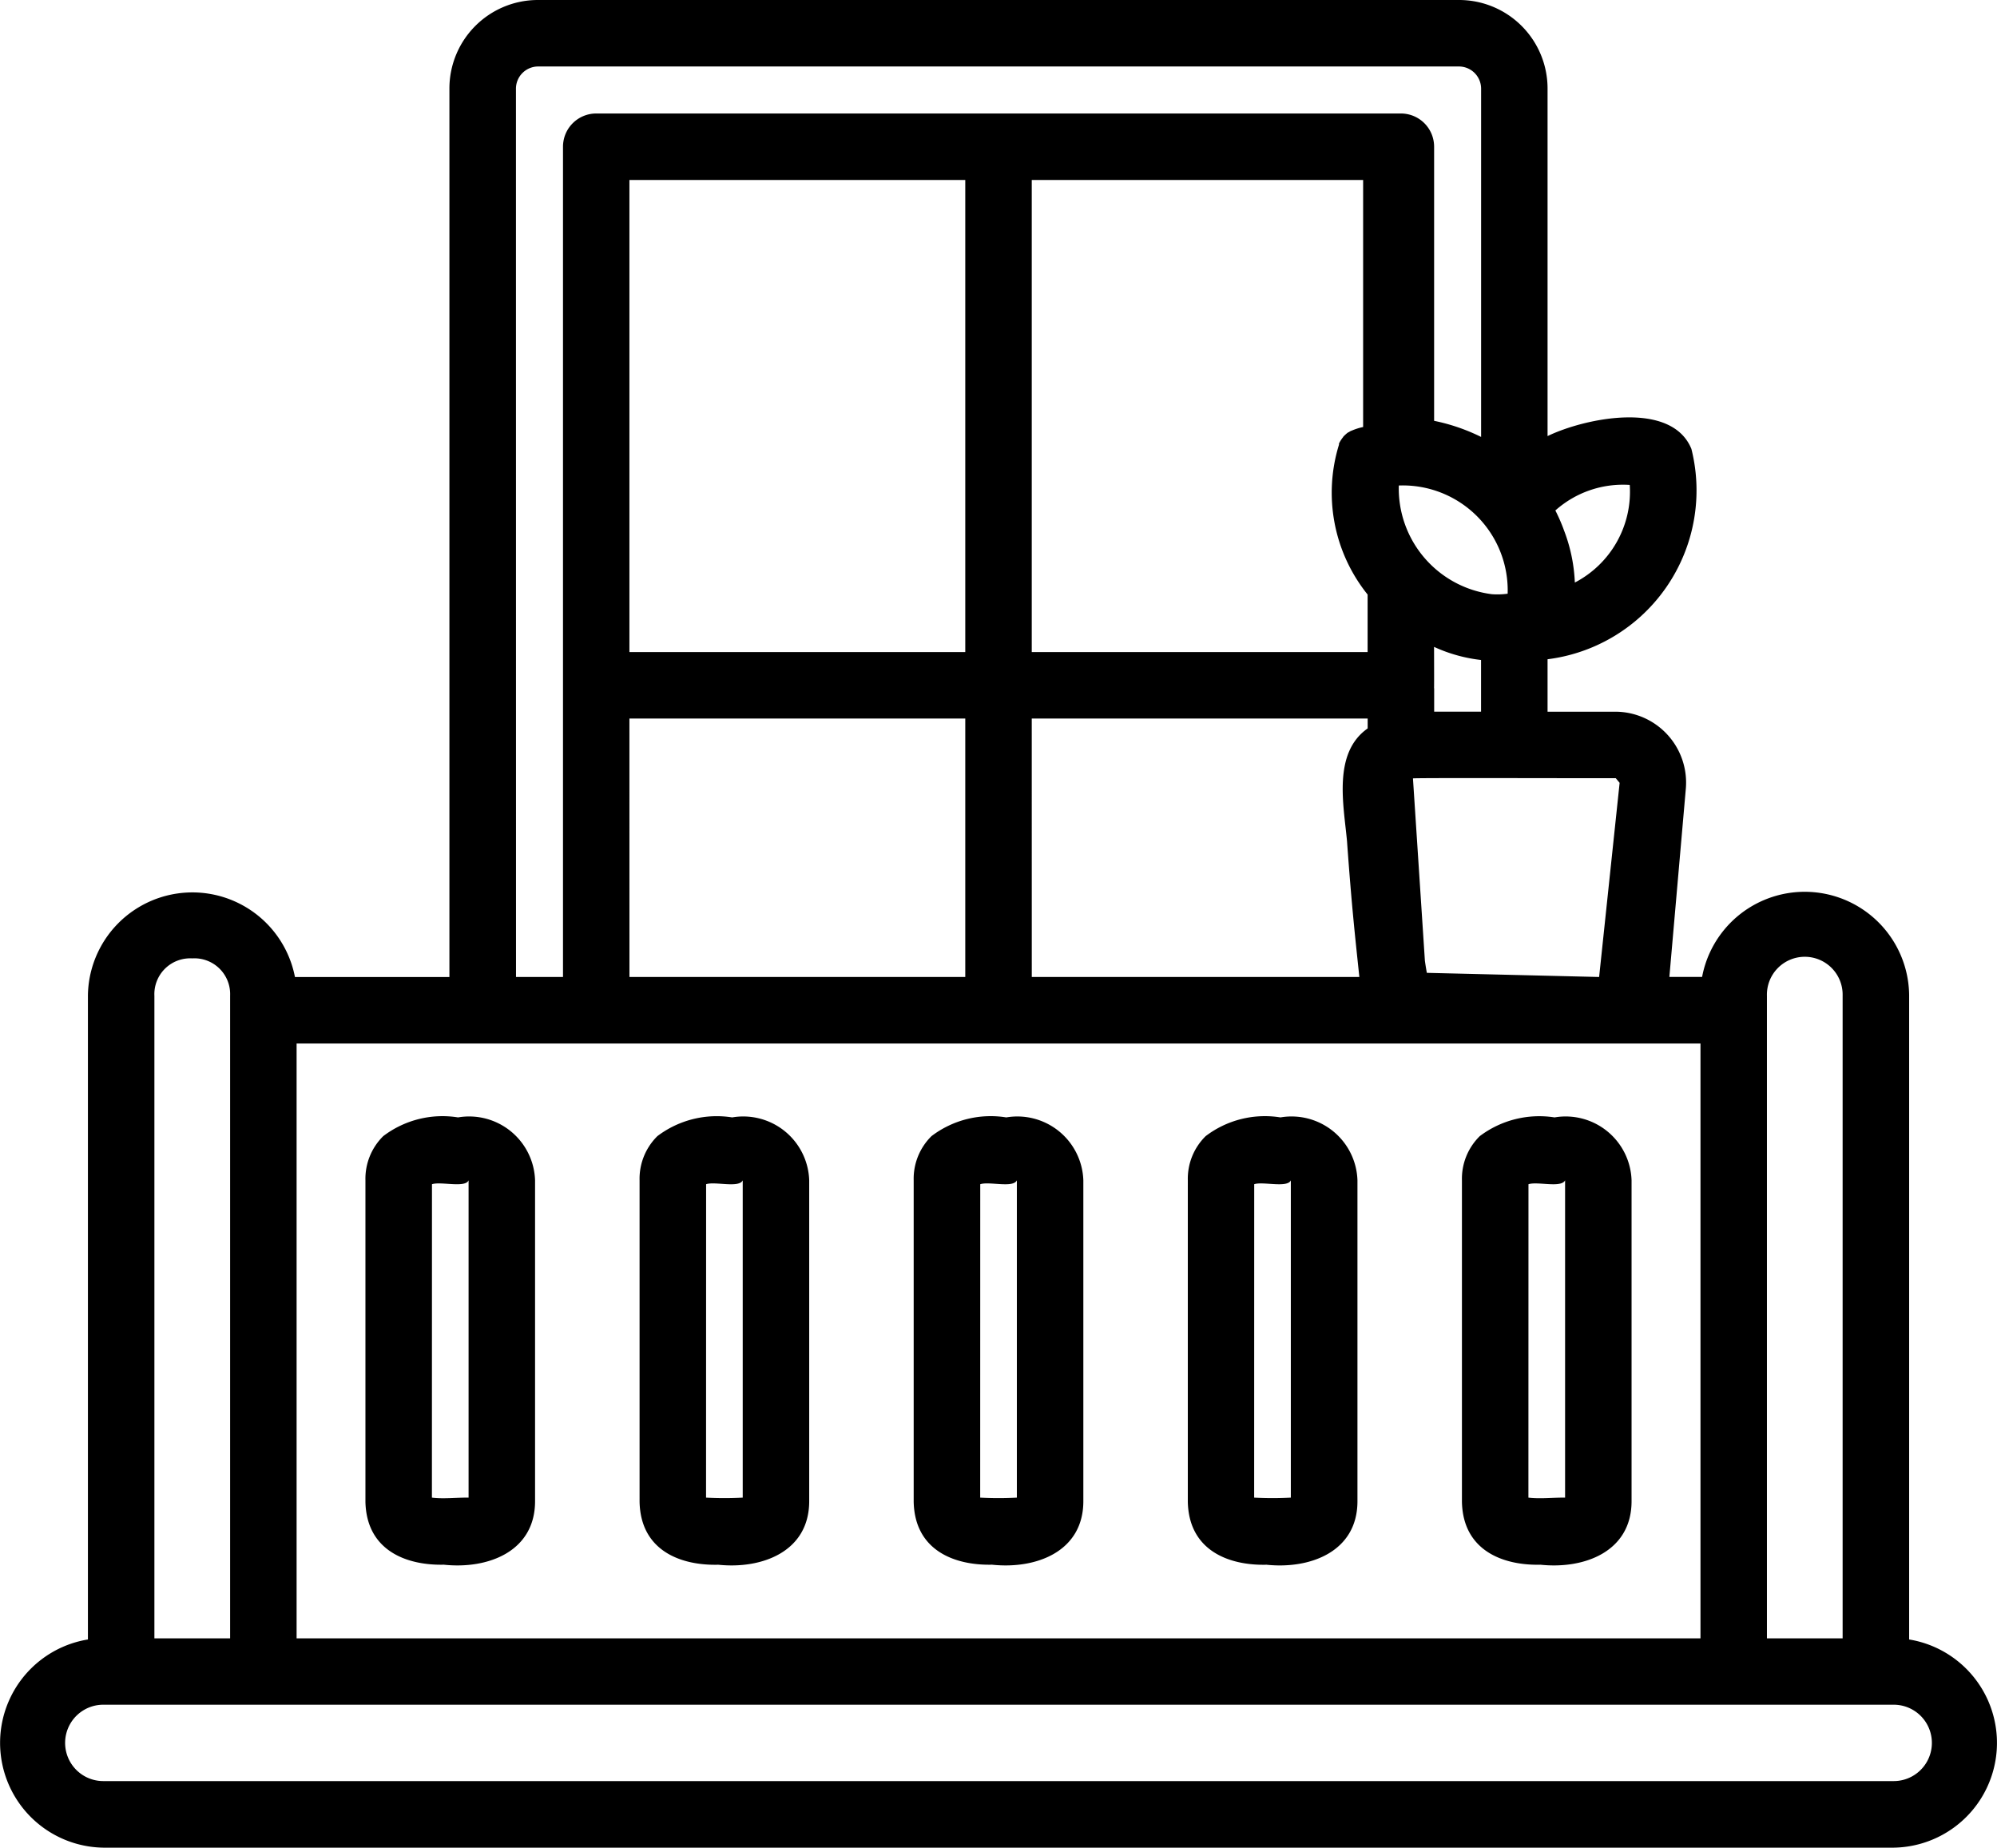
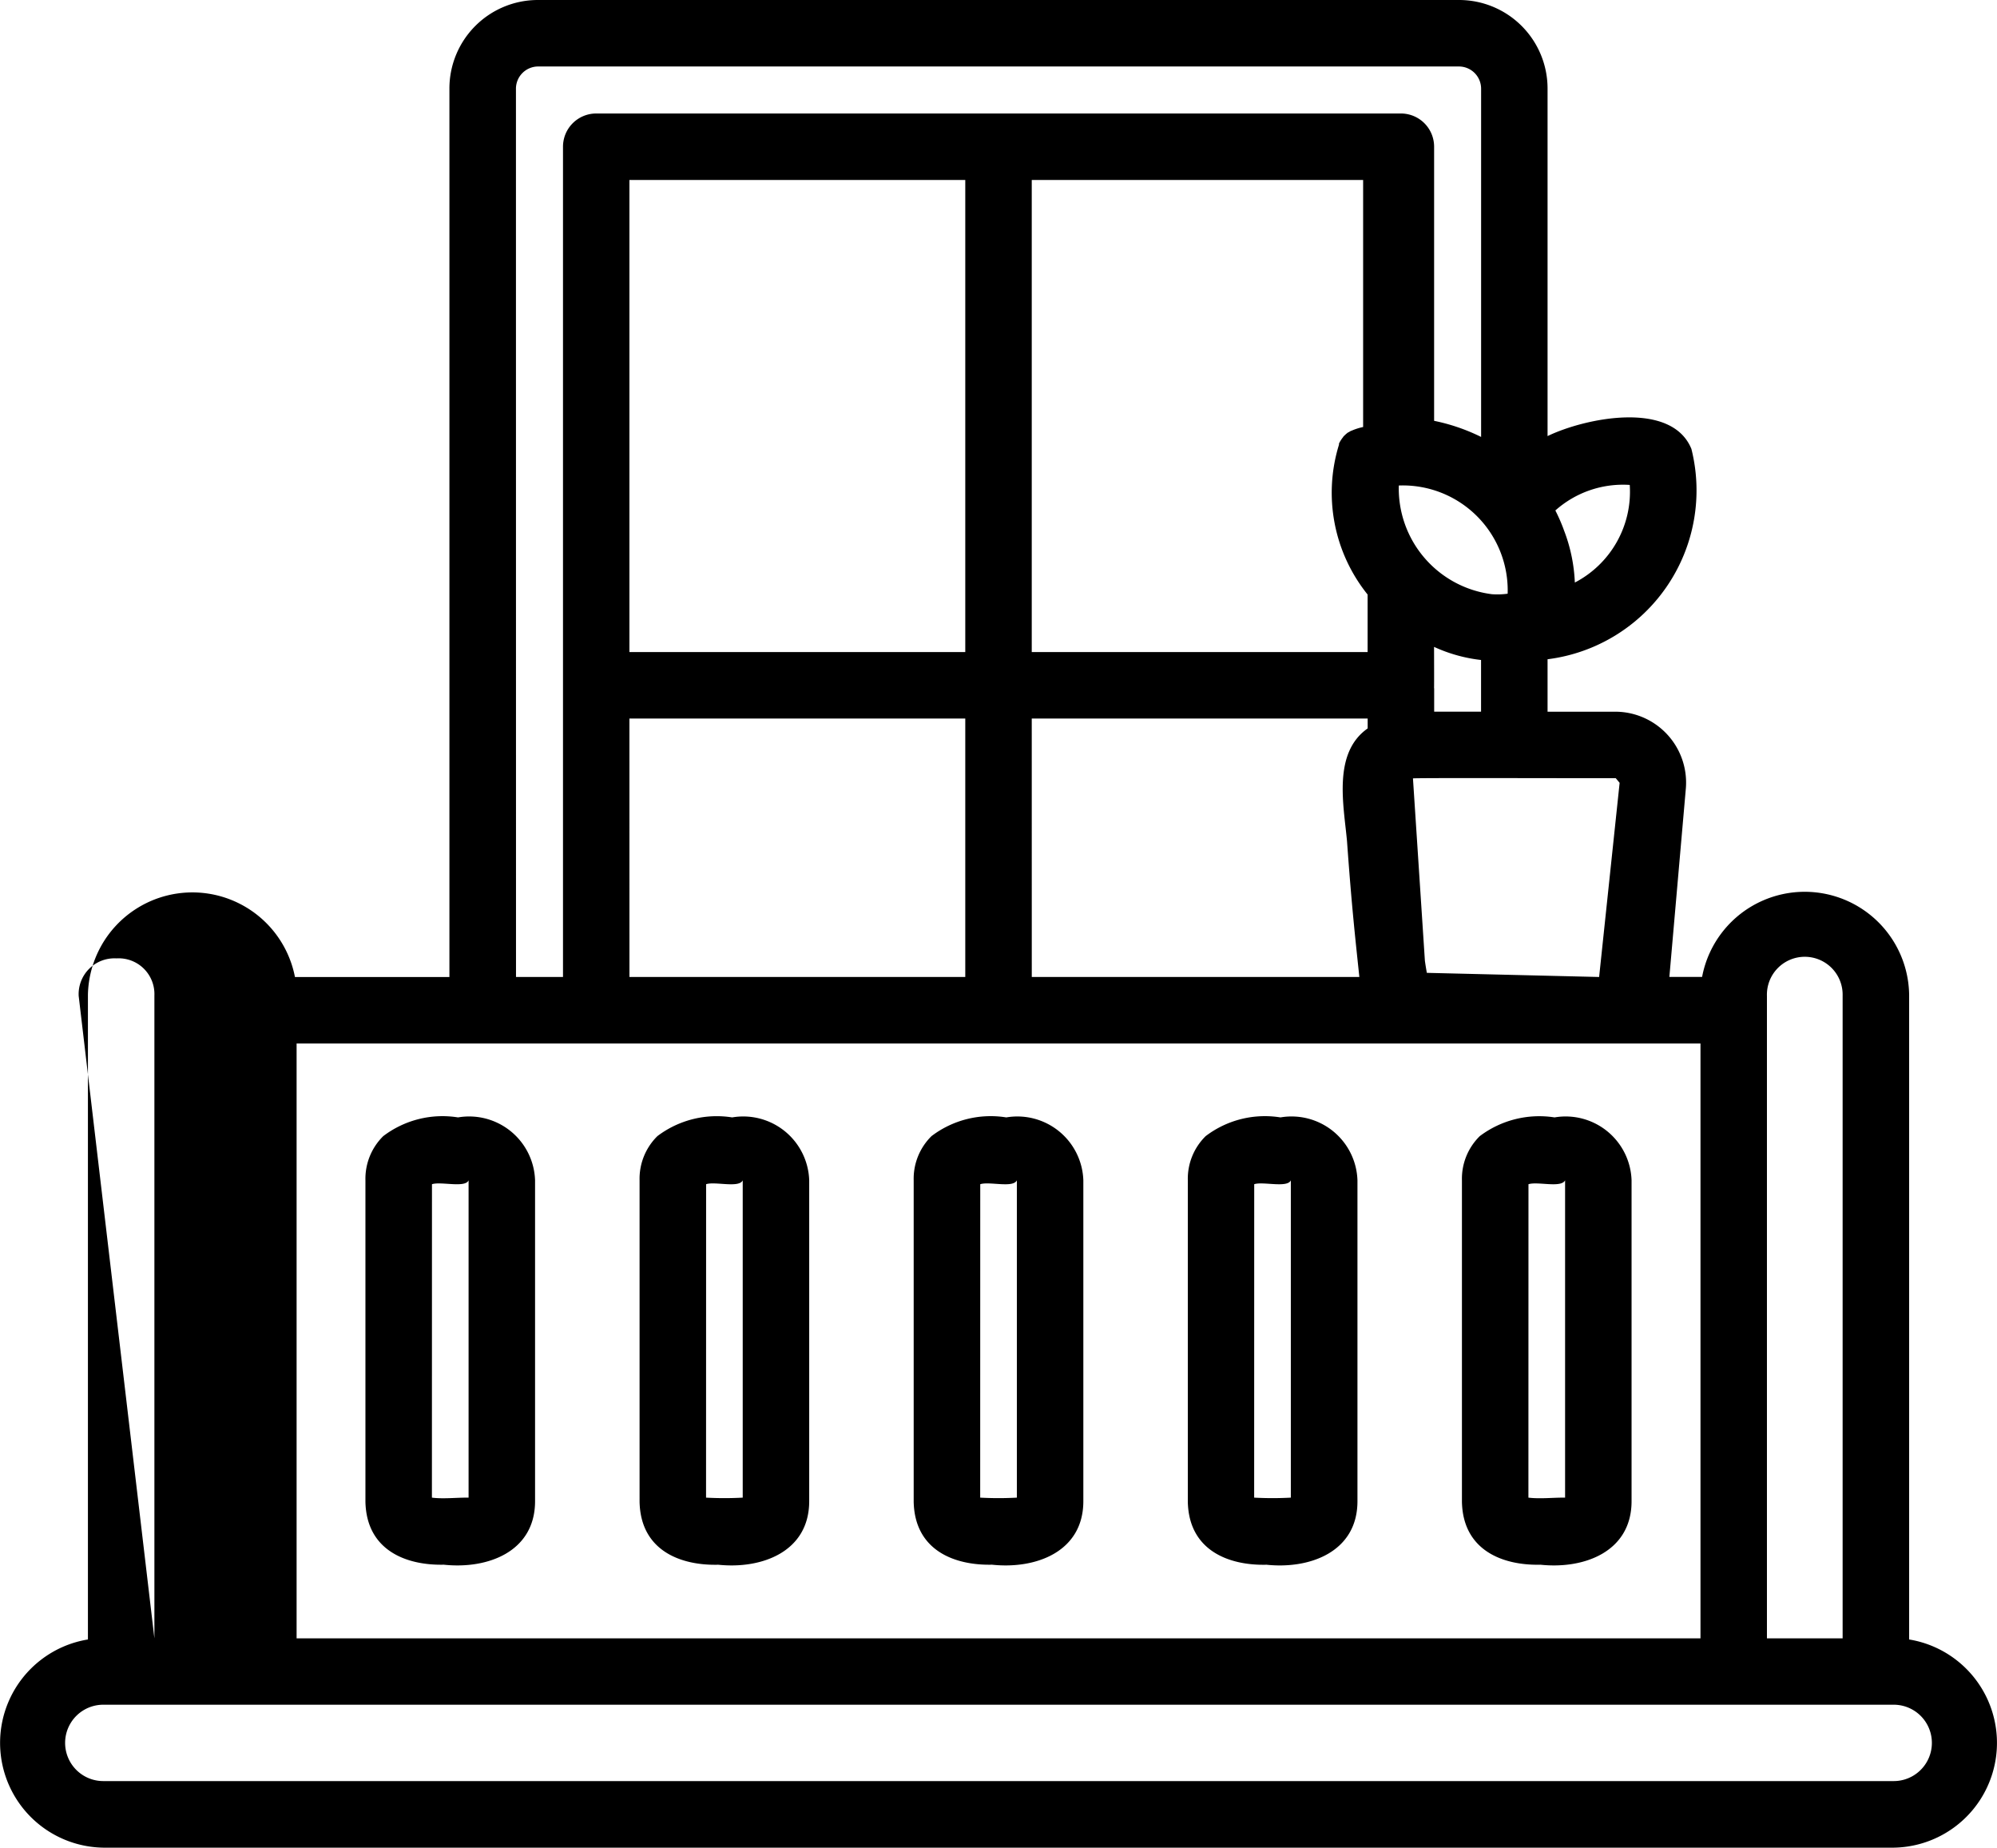
<svg xmlns="http://www.w3.org/2000/svg" width="70.413" height="65.135" viewBox="0 0 70.413 65.135">
  <g id="balcony" transform="translate(-0.979 -2.105)">
-     <path id="Pfad_513" data-name="Pfad 513" d="M67.75,67.239H4.621A3.694,3.694,0,0,1,4.079,59.9c0-.007,0-22.71,0-22.719a3.684,3.684,0,0,1,7.3-.634h5.446V5.233a3.12,3.12,0,0,1,3.1-3.128H52.439a3.121,3.121,0,0,1,3.106,3.128V17.478c1.31-.634,4.367-1.272,5.072.453a6,6,0,0,1-5.072,7.414v1.849h2.4A2.5,2.5,0,0,1,60.421,29.9l-.581,6.643h1.154a3.682,3.682,0,0,1,7.3.634V59.9a3.694,3.694,0,0,1-.543,7.339ZM4.621,62.2a1.346,1.346,0,1,0,0,2.692H67.75a1.346,1.346,0,1,0,0-2.692ZM63.28,59.86h2.669V37.2a1.335,1.335,0,1,0-2.669.01Zm-51.843,0h49.5V38.891h-49.5Zm-5.014,0h2.67V37.2a1.261,1.261,0,0,0-1.338-1.31,1.263,1.263,0,0,0-1.332,1.322ZM51.291,36.4l6.072.146.723-6.844-.137-.165c-.023.009-7.133-.017-7.15.009l.421,6.431c.023.161.046.3.069.422Zm-13.932.146h11.55c-.149-1.413-.271-2.5-.435-4.787-.115-1.265-.512-3.107.728-3.975v-.35H37.358Zm-14.186,0H35.014V27.435H23.172Zm-4,0h1.657c0-6.45,0-22.629,0-29.269A1.171,1.171,0,0,1,22,6.106H50.373a1.171,1.171,0,0,1,1.172,1.172V16.94a6.8,6.8,0,0,1,1.657.568V5.233a.783.783,0,0,0-.762-.784H19.932a.784.784,0,0,0-.761.784Zm32.374-10.18v.827H53.2V25.371a5.428,5.428,0,0,1-1.657-.462c0,.152.005,1.336,0,1.458ZM37.358,25.091H49.2V23.064a5.729,5.729,0,0,1-1.009-5.284l0-.009s.009.011,0,0l0-.014,0,0,0-.008,0,0v0l0,0s0,.013,0,0l0,0,0,0v0l0,0v0h0v0l0,0,0,0,0-.008,0,0,0,0v0a1.21,1.21,0,0,1,.146-.228l0,0,0,0h0l0-.006h0l0,0,0,0,0,0,0,0,0,0,0,0,0,0h0l0,0,0,0a1.142,1.142,0,0,1,.174-.158l0,0,0,0h0l0,0h0l0,0,0,0s-.011.015,0,0h.007l0,0,0,0,.016-.009,0,0,0,0h0l0,0,.078-.046,0,0h0s-.018,0,0,0h.009l0,0h0l0,0,0,0,0,0h0a2.107,2.107,0,0,1,.421-.136V8.45H37.358Zm-14.186,0H35.014V8.45H23.172Zm30.41-2.039a2.633,2.633,0,0,0,.556-.018A3.7,3.7,0,0,0,50.3,19.22,3.758,3.758,0,0,0,53.582,23.052Zm2.531-2.28a5.763,5.763,0,0,1,.394,1.869A3.609,3.609,0,0,0,58.443,19.2a3.585,3.585,0,0,0-2.623.9,6.261,6.261,0,0,1,.293.668Zm-.824,36.493c-1.318.029-2.727-.5-2.763-2.217V43.714a2.105,2.105,0,0,1,.629-1.558,3.487,3.487,0,0,1,2.637-.66,2.326,2.326,0,0,1,2.715,2.218V55.036c-.007,1.779-1.682,2.393-3.218,2.228ZM54.87,54.9c.408.051.9-.006,1.293,0V43.714c-.14.279-.961.033-1.291.137ZM35.957,57.264c-1.32.029-2.725-.5-2.762-2.217V43.714a2.107,2.107,0,0,1,.628-1.558,3.446,3.446,0,0,1,2.637-.66,2.328,2.328,0,0,1,2.717,2.218V55.036c-.007,1.78-1.685,2.393-3.22,2.228ZM35.54,54.9a11.869,11.869,0,0,0,1.293,0V43.714c-.134.281-.966.031-1.291.137Zm-9.248,2.366c-1.32.029-2.725-.5-2.762-2.217V43.714a2.11,2.11,0,0,1,.628-1.558,3.469,3.469,0,0,1,2.637-.66,2.327,2.327,0,0,1,2.716,2.218V55.036c-.007,1.78-1.684,2.393-3.219,2.228ZM25.874,54.9a11.885,11.885,0,0,0,1.293,0V43.714c-.128.282-.98.031-1.291.137Zm19.75,2.366c-1.318.029-2.724-.5-2.763-2.214V43.714a2.105,2.105,0,0,1,.629-1.558,3.447,3.447,0,0,1,2.637-.66,2.325,2.325,0,0,1,2.715,2.218V55.036c-.006,1.78-1.684,2.394-3.218,2.228ZM45.2,54.9a12.035,12.035,0,0,0,1.293,0V43.714c-.122.279-.982.033-1.291.137ZM16.627,57.264c-1.32.029-2.724-.5-2.763-2.216V43.714a2.11,2.11,0,0,1,.628-1.558,3.453,3.453,0,0,1,2.637-.66,2.326,2.326,0,0,1,2.716,2.218V55.036c-.007,1.78-1.683,2.393-3.218,2.228ZM16.208,54.9c.4.053.907-.007,1.293,0V43.714c-.118.278-.974.033-1.291.137Z" transform="translate(0)" />
+     <path id="Pfad_513" data-name="Pfad 513" d="M67.75,67.239H4.621A3.694,3.694,0,0,1,4.079,59.9c0-.007,0-22.71,0-22.719a3.684,3.684,0,0,1,7.3-.634h5.446V5.233a3.12,3.12,0,0,1,3.1-3.128H52.439a3.121,3.121,0,0,1,3.106,3.128V17.478c1.31-.634,4.367-1.272,5.072.453a6,6,0,0,1-5.072,7.414v1.849h2.4A2.5,2.5,0,0,1,60.421,29.9l-.581,6.643h1.154a3.682,3.682,0,0,1,7.3.634V59.9a3.694,3.694,0,0,1-.543,7.339ZM4.621,62.2a1.346,1.346,0,1,0,0,2.692H67.75a1.346,1.346,0,1,0,0-2.692ZM63.28,59.86h2.669V37.2a1.335,1.335,0,1,0-2.669.01Zm-51.843,0h49.5V38.891h-49.5Zm-5.014,0V37.2a1.261,1.261,0,0,0-1.338-1.31,1.263,1.263,0,0,0-1.332,1.322ZM51.291,36.4l6.072.146.723-6.844-.137-.165c-.023.009-7.133-.017-7.15.009l.421,6.431c.023.161.046.3.069.422Zm-13.932.146h11.55c-.149-1.413-.271-2.5-.435-4.787-.115-1.265-.512-3.107.728-3.975v-.35H37.358Zm-14.186,0H35.014V27.435H23.172Zm-4,0h1.657c0-6.45,0-22.629,0-29.269A1.171,1.171,0,0,1,22,6.106H50.373a1.171,1.171,0,0,1,1.172,1.172V16.94a6.8,6.8,0,0,1,1.657.568V5.233a.783.783,0,0,0-.762-.784H19.932a.784.784,0,0,0-.761.784Zm32.374-10.18v.827H53.2V25.371a5.428,5.428,0,0,1-1.657-.462c0,.152.005,1.336,0,1.458ZM37.358,25.091H49.2V23.064a5.729,5.729,0,0,1-1.009-5.284l0-.009s.009.011,0,0l0-.014,0,0,0-.008,0,0v0l0,0s0,.013,0,0l0,0,0,0v0l0,0v0h0v0l0,0,0,0,0-.008,0,0,0,0v0a1.21,1.21,0,0,1,.146-.228l0,0,0,0h0l0-.006h0l0,0,0,0,0,0,0,0,0,0,0,0,0,0h0l0,0,0,0a1.142,1.142,0,0,1,.174-.158l0,0,0,0h0l0,0h0l0,0,0,0s-.011.015,0,0h.007l0,0,0,0,.016-.009,0,0,0,0h0l0,0,.078-.046,0,0h0s-.018,0,0,0h.009l0,0h0l0,0,0,0,0,0h0a2.107,2.107,0,0,1,.421-.136V8.45H37.358Zm-14.186,0H35.014V8.45H23.172Zm30.41-2.039a2.633,2.633,0,0,0,.556-.018A3.7,3.7,0,0,0,50.3,19.22,3.758,3.758,0,0,0,53.582,23.052Zm2.531-2.28a5.763,5.763,0,0,1,.394,1.869A3.609,3.609,0,0,0,58.443,19.2a3.585,3.585,0,0,0-2.623.9,6.261,6.261,0,0,1,.293.668Zm-.824,36.493c-1.318.029-2.727-.5-2.763-2.217V43.714a2.105,2.105,0,0,1,.629-1.558,3.487,3.487,0,0,1,2.637-.66,2.326,2.326,0,0,1,2.715,2.218V55.036c-.007,1.779-1.682,2.393-3.218,2.228ZM54.87,54.9c.408.051.9-.006,1.293,0V43.714c-.14.279-.961.033-1.291.137ZM35.957,57.264c-1.32.029-2.725-.5-2.762-2.217V43.714a2.107,2.107,0,0,1,.628-1.558,3.446,3.446,0,0,1,2.637-.66,2.328,2.328,0,0,1,2.717,2.218V55.036c-.007,1.78-1.685,2.393-3.22,2.228ZM35.54,54.9a11.869,11.869,0,0,0,1.293,0V43.714c-.134.281-.966.031-1.291.137Zm-9.248,2.366c-1.32.029-2.725-.5-2.762-2.217V43.714a2.11,2.11,0,0,1,.628-1.558,3.469,3.469,0,0,1,2.637-.66,2.327,2.327,0,0,1,2.716,2.218V55.036c-.007,1.78-1.684,2.393-3.219,2.228ZM25.874,54.9a11.885,11.885,0,0,0,1.293,0V43.714c-.128.282-.98.031-1.291.137Zm19.75,2.366c-1.318.029-2.724-.5-2.763-2.214V43.714a2.105,2.105,0,0,1,.629-1.558,3.447,3.447,0,0,1,2.637-.66,2.325,2.325,0,0,1,2.715,2.218V55.036c-.006,1.78-1.684,2.394-3.218,2.228ZM45.2,54.9a12.035,12.035,0,0,0,1.293,0V43.714c-.122.279-.982.033-1.291.137ZM16.627,57.264c-1.32.029-2.724-.5-2.763-2.216V43.714a2.11,2.11,0,0,1,.628-1.558,3.453,3.453,0,0,1,2.637-.66,2.326,2.326,0,0,1,2.716,2.218V55.036c-.007,1.78-1.683,2.393-3.218,2.228ZM16.208,54.9c.4.053.907-.007,1.293,0V43.714c-.118.278-.974.033-1.291.137Z" transform="translate(0)" />
  </g>
</svg>